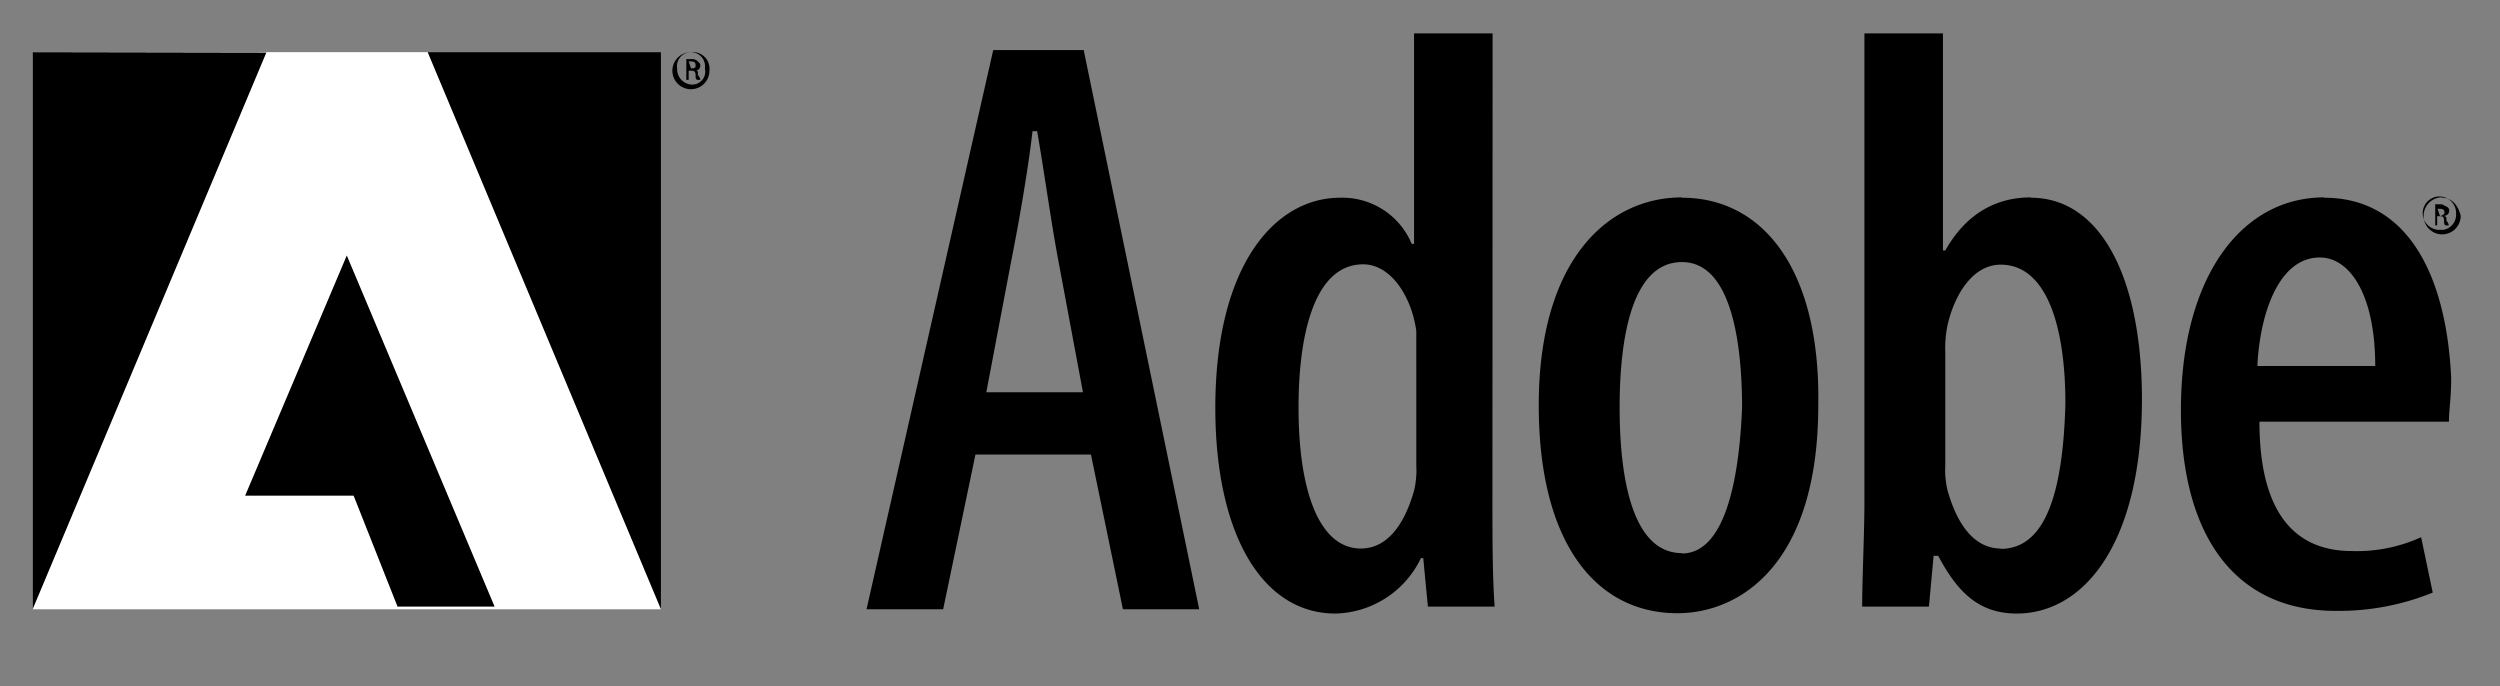
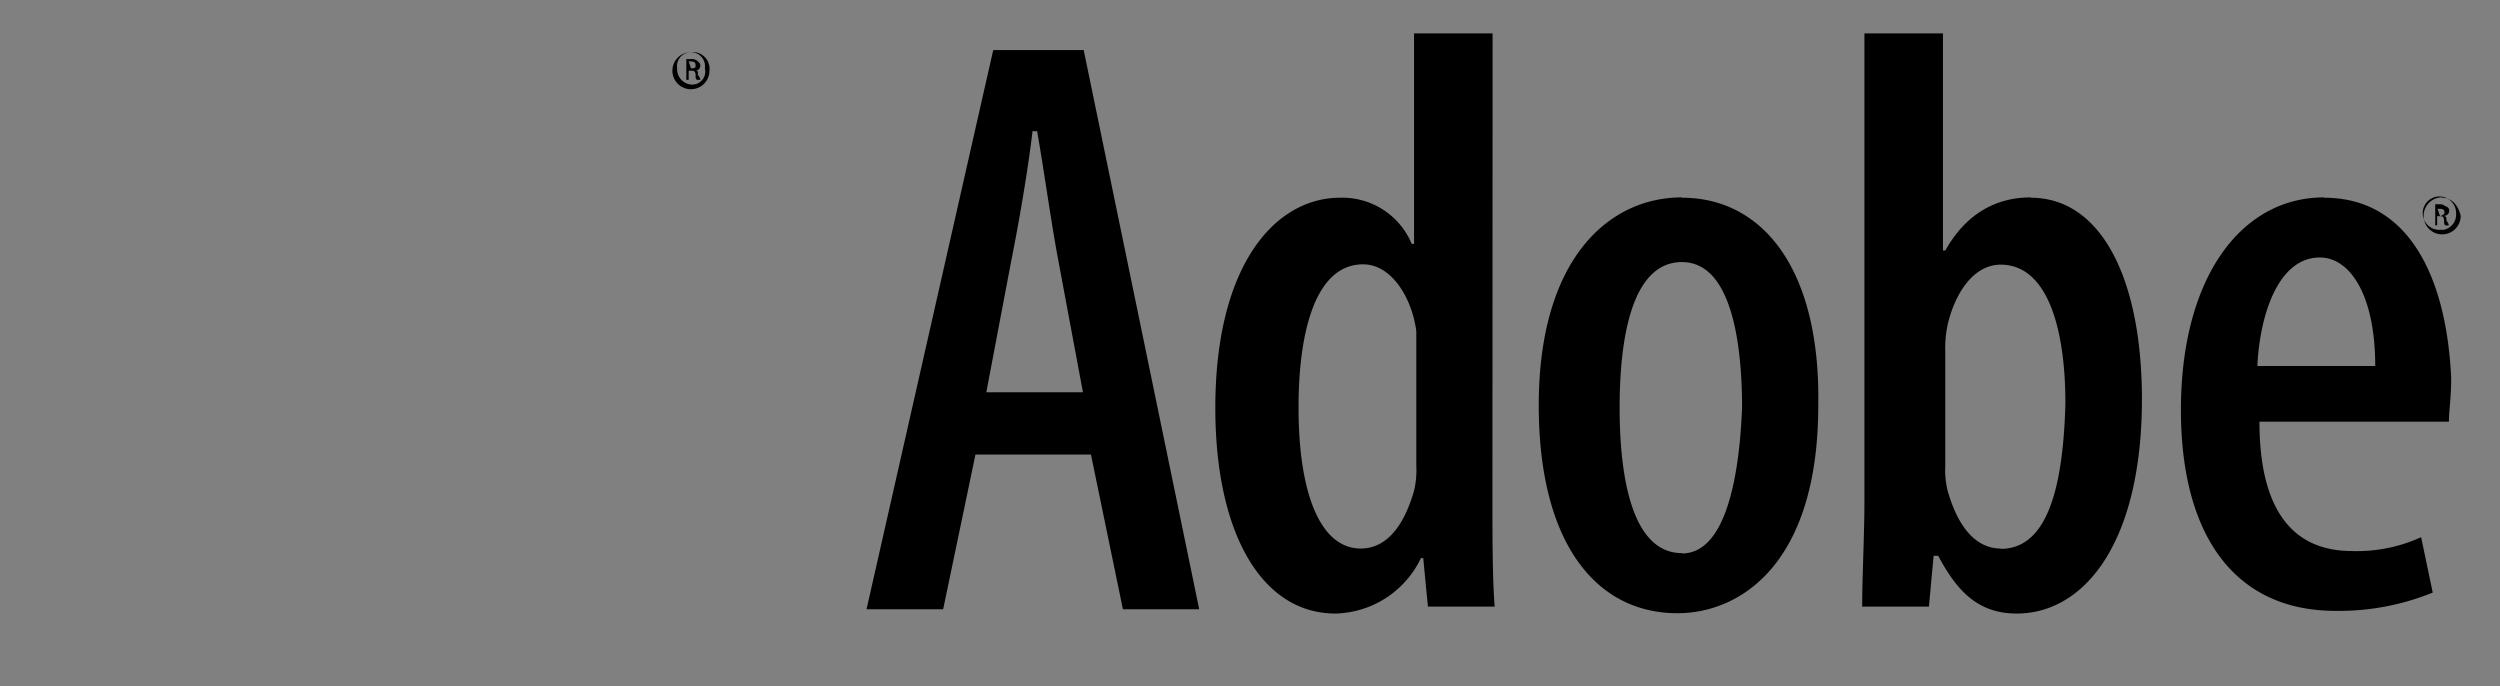
<svg xmlns="http://www.w3.org/2000/svg" id="Calque_1" data-name="Calque 1" viewBox="0 0 299.53 82.2">
  <rect x="0" y="0" width="299.53" height="82.2" fill="#808080" stroke="none" />
  <defs>
    <style>.cls-1{fill:#fff;}</style>
  </defs>
-   <path class="cls-1" d="M3.91,6.25H79.19V73H3.91Z" />
-   <path d="M51.24,6.25,79.19,73V6.25Zm-47.33,0V73l28-66.7ZM29.37,59.39h13l5.26,13.29H59.26L41.55,30.61Z" />
  <path d="M119,6,103.82,73H113l3.87-18.54h13.84L134.54,73h9.14L129.84,6Zm-.83,41,3.05-16.06c.83-4.15,1.94-10.51,2.49-15.22h.55c.83,4.71,1.66,10.8,2.49,15.22l3,16.06ZM178.83,4h-9.41V29.22h-.28a9,9,0,0,0-8.58-5.53c-7.75,0-14.95,8-14.95,25.18,0,15,5.54,24.64,14.4,24.64a11.66,11.66,0,0,0,10.24-6.65h.27l.56,5.82h8c-.27-3.33-.27-8.86-.27-12.46Zm-9.14,51.75a10.66,10.66,0,0,1-.27,3.05c-1.67,5.81-4.43,6.92-6.37,6.92-5,0-7.47-6.92-7.47-16.89,0-8.85,1.93-17.16,7.75-17.16,3.32,0,5.81,3.88,6.36,8Zm31.83-32.1c-8.86,0-17.16,7.47-17.16,24.91,0,16.6,6.92,24.91,16.61,24.91,7.47,0,16.88-5.82,16.88-24.91C218.13,32.27,211.21,23.69,201.52,23.69Zm0,42.62c-6.09,0-7.47-9.41-7.47-17.44,0-7.19,1.1-17.43,7.47-17.43,6.09,0,7.2,10.24,7.2,17.43C208.44,56.07,207.06,66.31,201.52,66.31Zm41.79-42.62c-4.15,0-7.75,1.94-10.24,6.36h-.28V4h-9.41V60.22c0,3.6-.27,9.13-.27,12.46h8l.56-6.09h.55c2.21,4.15,4.71,6.92,9.41,6.92,8,0,15-8.31,15-25.74C256.6,33.1,251.61,23.69,243.31,23.69Zm-3.6,42.07c-1.93,0-4.7-1.11-6.36-6.92a10.29,10.29,0,0,1-.28-3.05V42.23a13.31,13.31,0,0,1,.28-3.32c.83-3.6,3-7.2,6.36-7.2,5.54,0,7.75,7.48,7.75,16.61C247.19,58.56,245.25,65.76,239.71,65.76Zm38.75-42.07c-10,0-17.16,9.68-17.16,25.46,0,14.95,6.37,24.08,18.54,24.08A29.91,29.91,0,0,0,291.47,71l-1.39-6.64a18.42,18.42,0,0,1-8.3,1.66c-5.53,0-11.07-3-11.07-15.5h22.7c0-1.38.27-2.76.27-5.25C293.13,33.37,288.7,23.69,278.46,23.69Zm-8,20.2c.28-6.09,2.49-13,7.48-13,3.59,0,6.64,4.43,6.64,13Zm22.42-18a.59.59,0,0,0,.56-.55c0-.28,0-.28-.28-.55-.28,0-.28-.28-.83-.28h-.56V27H292V25.9h.28c.28,0,.55,0,.55.56,0,.27,0,.55.28.55h.28a.84.84,0,0,0-.28-.55C293.13,26.18,293.13,25.9,292.85,25.9Zm-.55,0-.28-.83h.28c.55,0,.55.28.55.56A1,1,0,0,1,292.3,25.9Zm.28-2.21a2.22,2.22,0,1,0,2.21,2.21C294.51,24.52,293.68,23.69,292.58,23.69Zm0,3.87a2,2,0,1,1,1.66-1.93A1.85,1.85,0,0,1,292.58,27.56ZM82.79,6.25A2.22,2.22,0,1,0,85,8.47,2,2,0,0,0,82.79,6.25Zm0,3.88a1.85,1.85,0,0,1-1.66-1.94,1.68,1.68,0,1,1,3.32,0A1.56,1.56,0,0,1,82.79,10.13Zm.55-1.66a.6.6,0,0,0,.56-.56c0-.27,0-.27-.28-.55a1,1,0,0,0-.83-.28h-.56V9.57h.28V8.47h.28c.27,0,.55,0,.55.55,0,.28,0,.55.28.55h.28A.85.85,0,0,0,83.62,9C83.62,8.47,83.62,8.47,83.34,8.47Zm-.55-.28-.28-.83h.28c.55,0,.55.28.55.55S83.06,8.19,82.79,8.19Z" />
</svg>